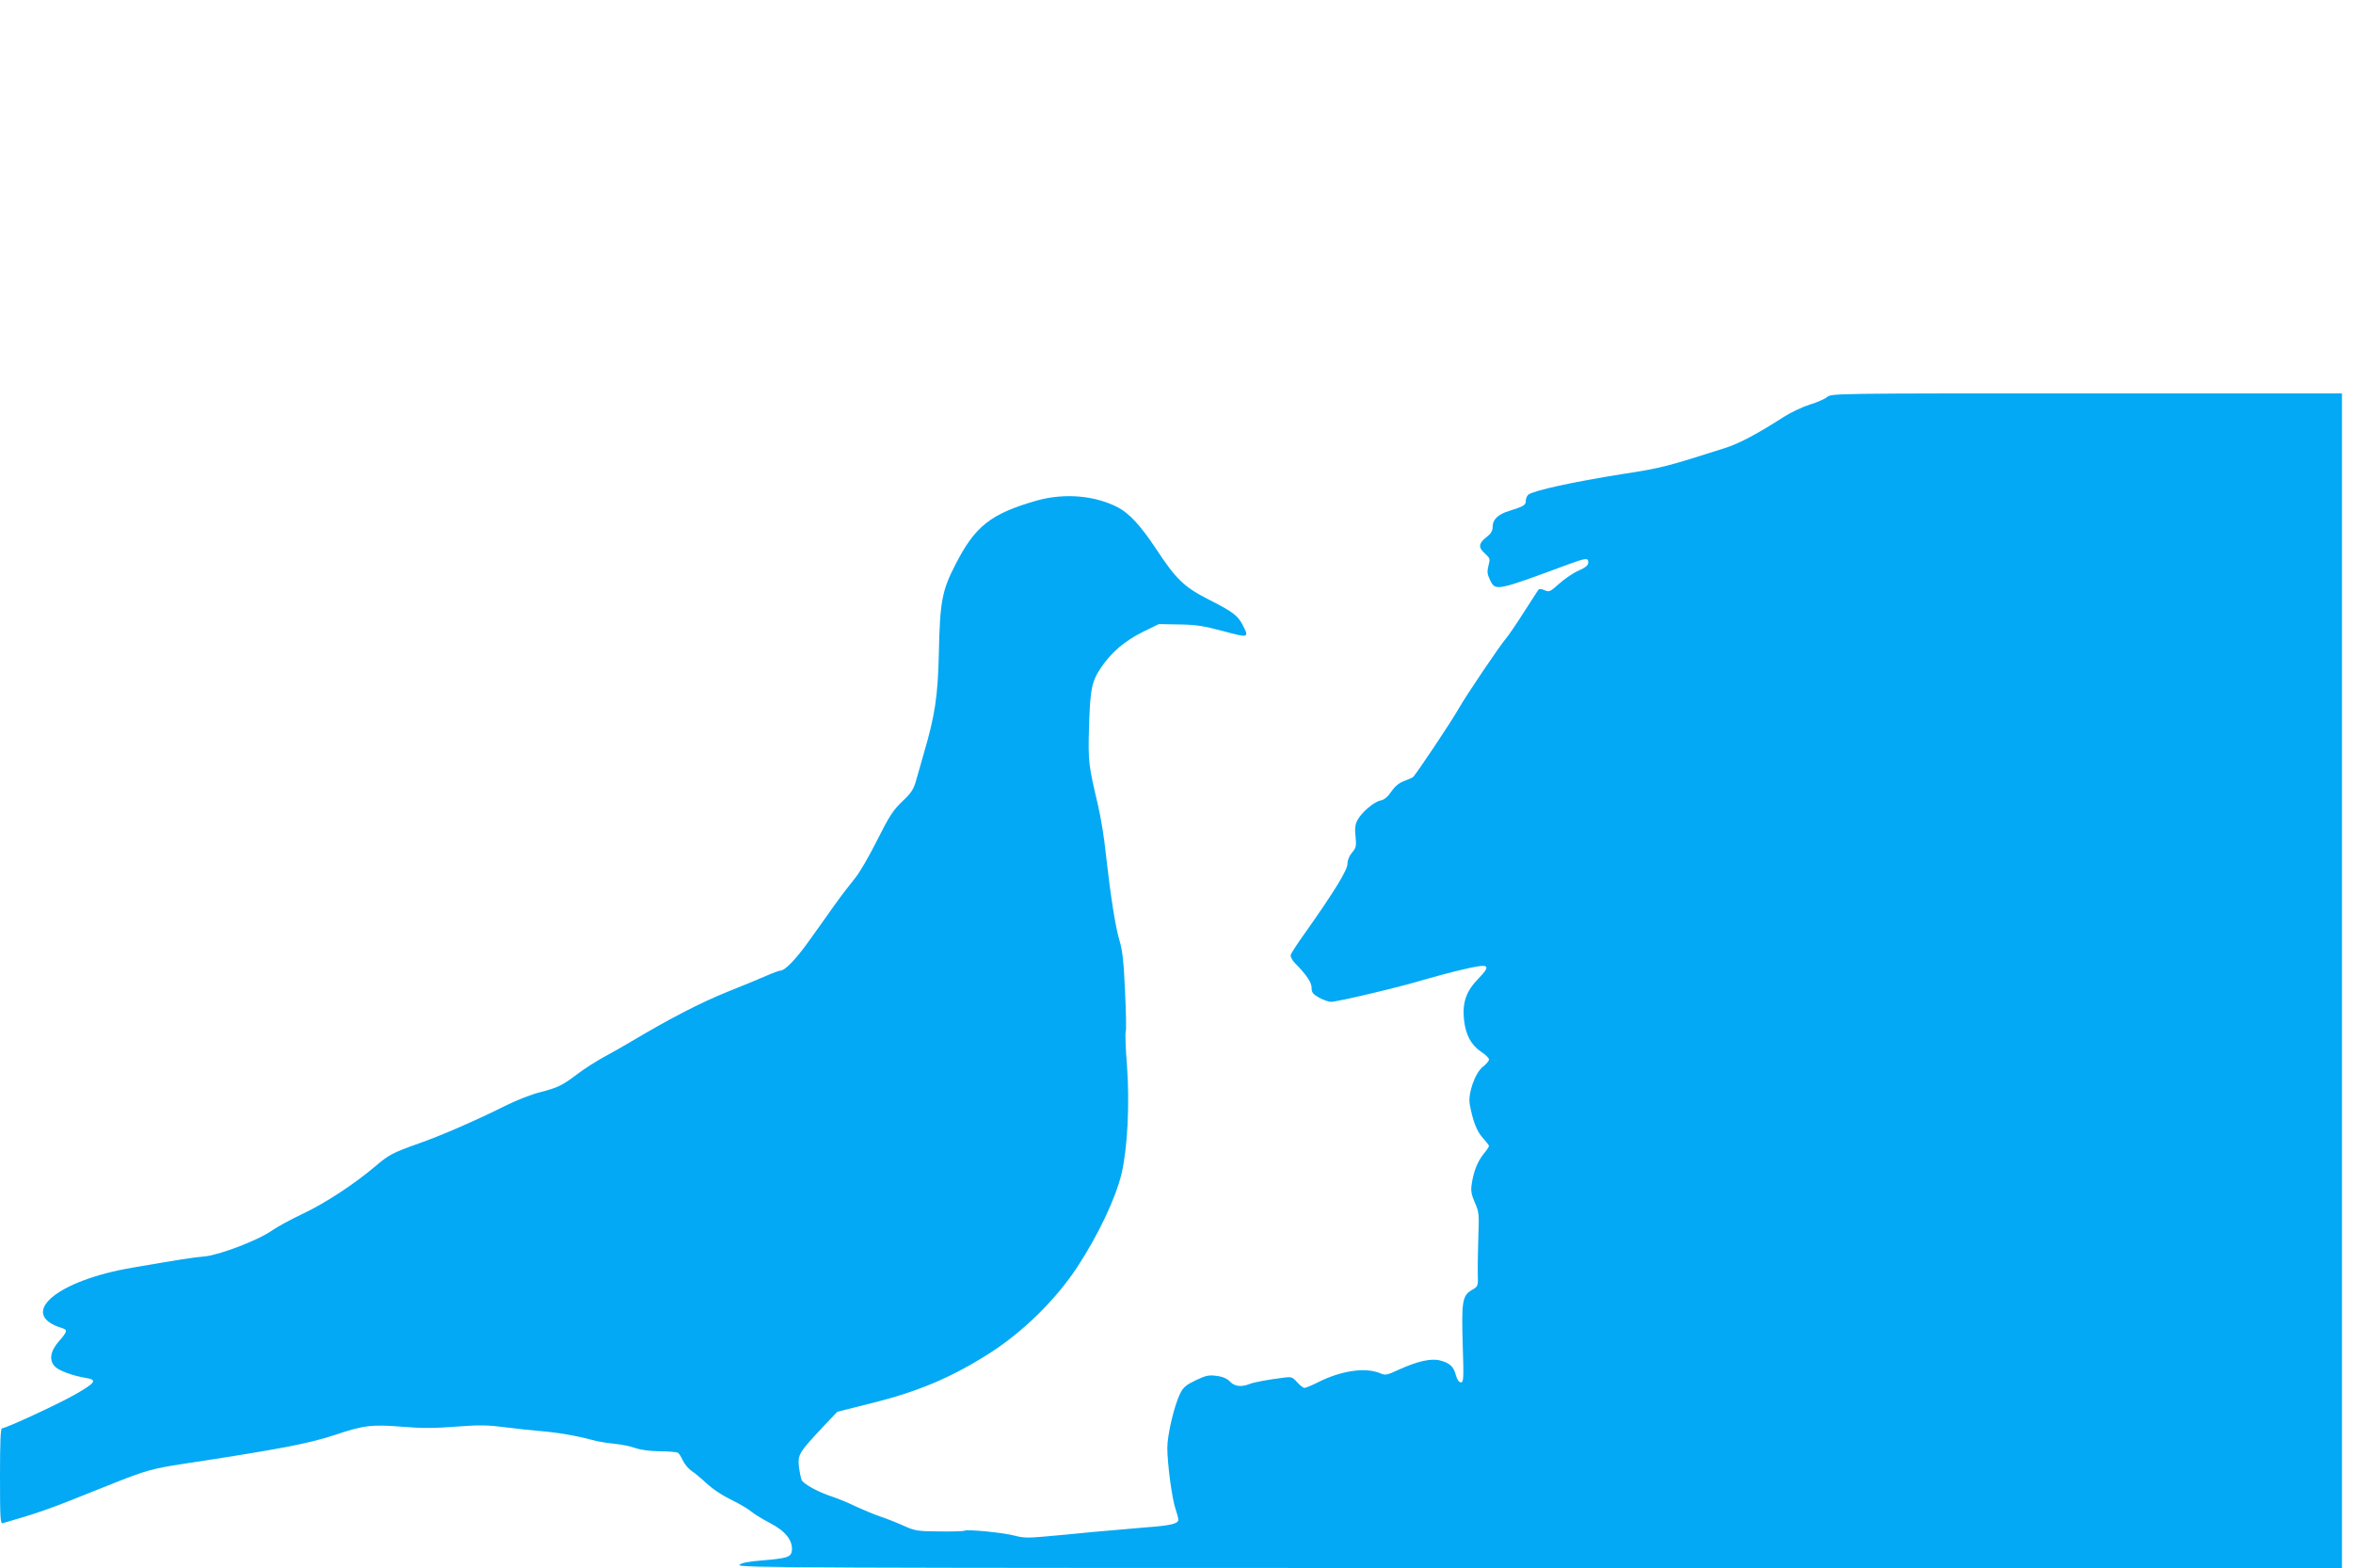
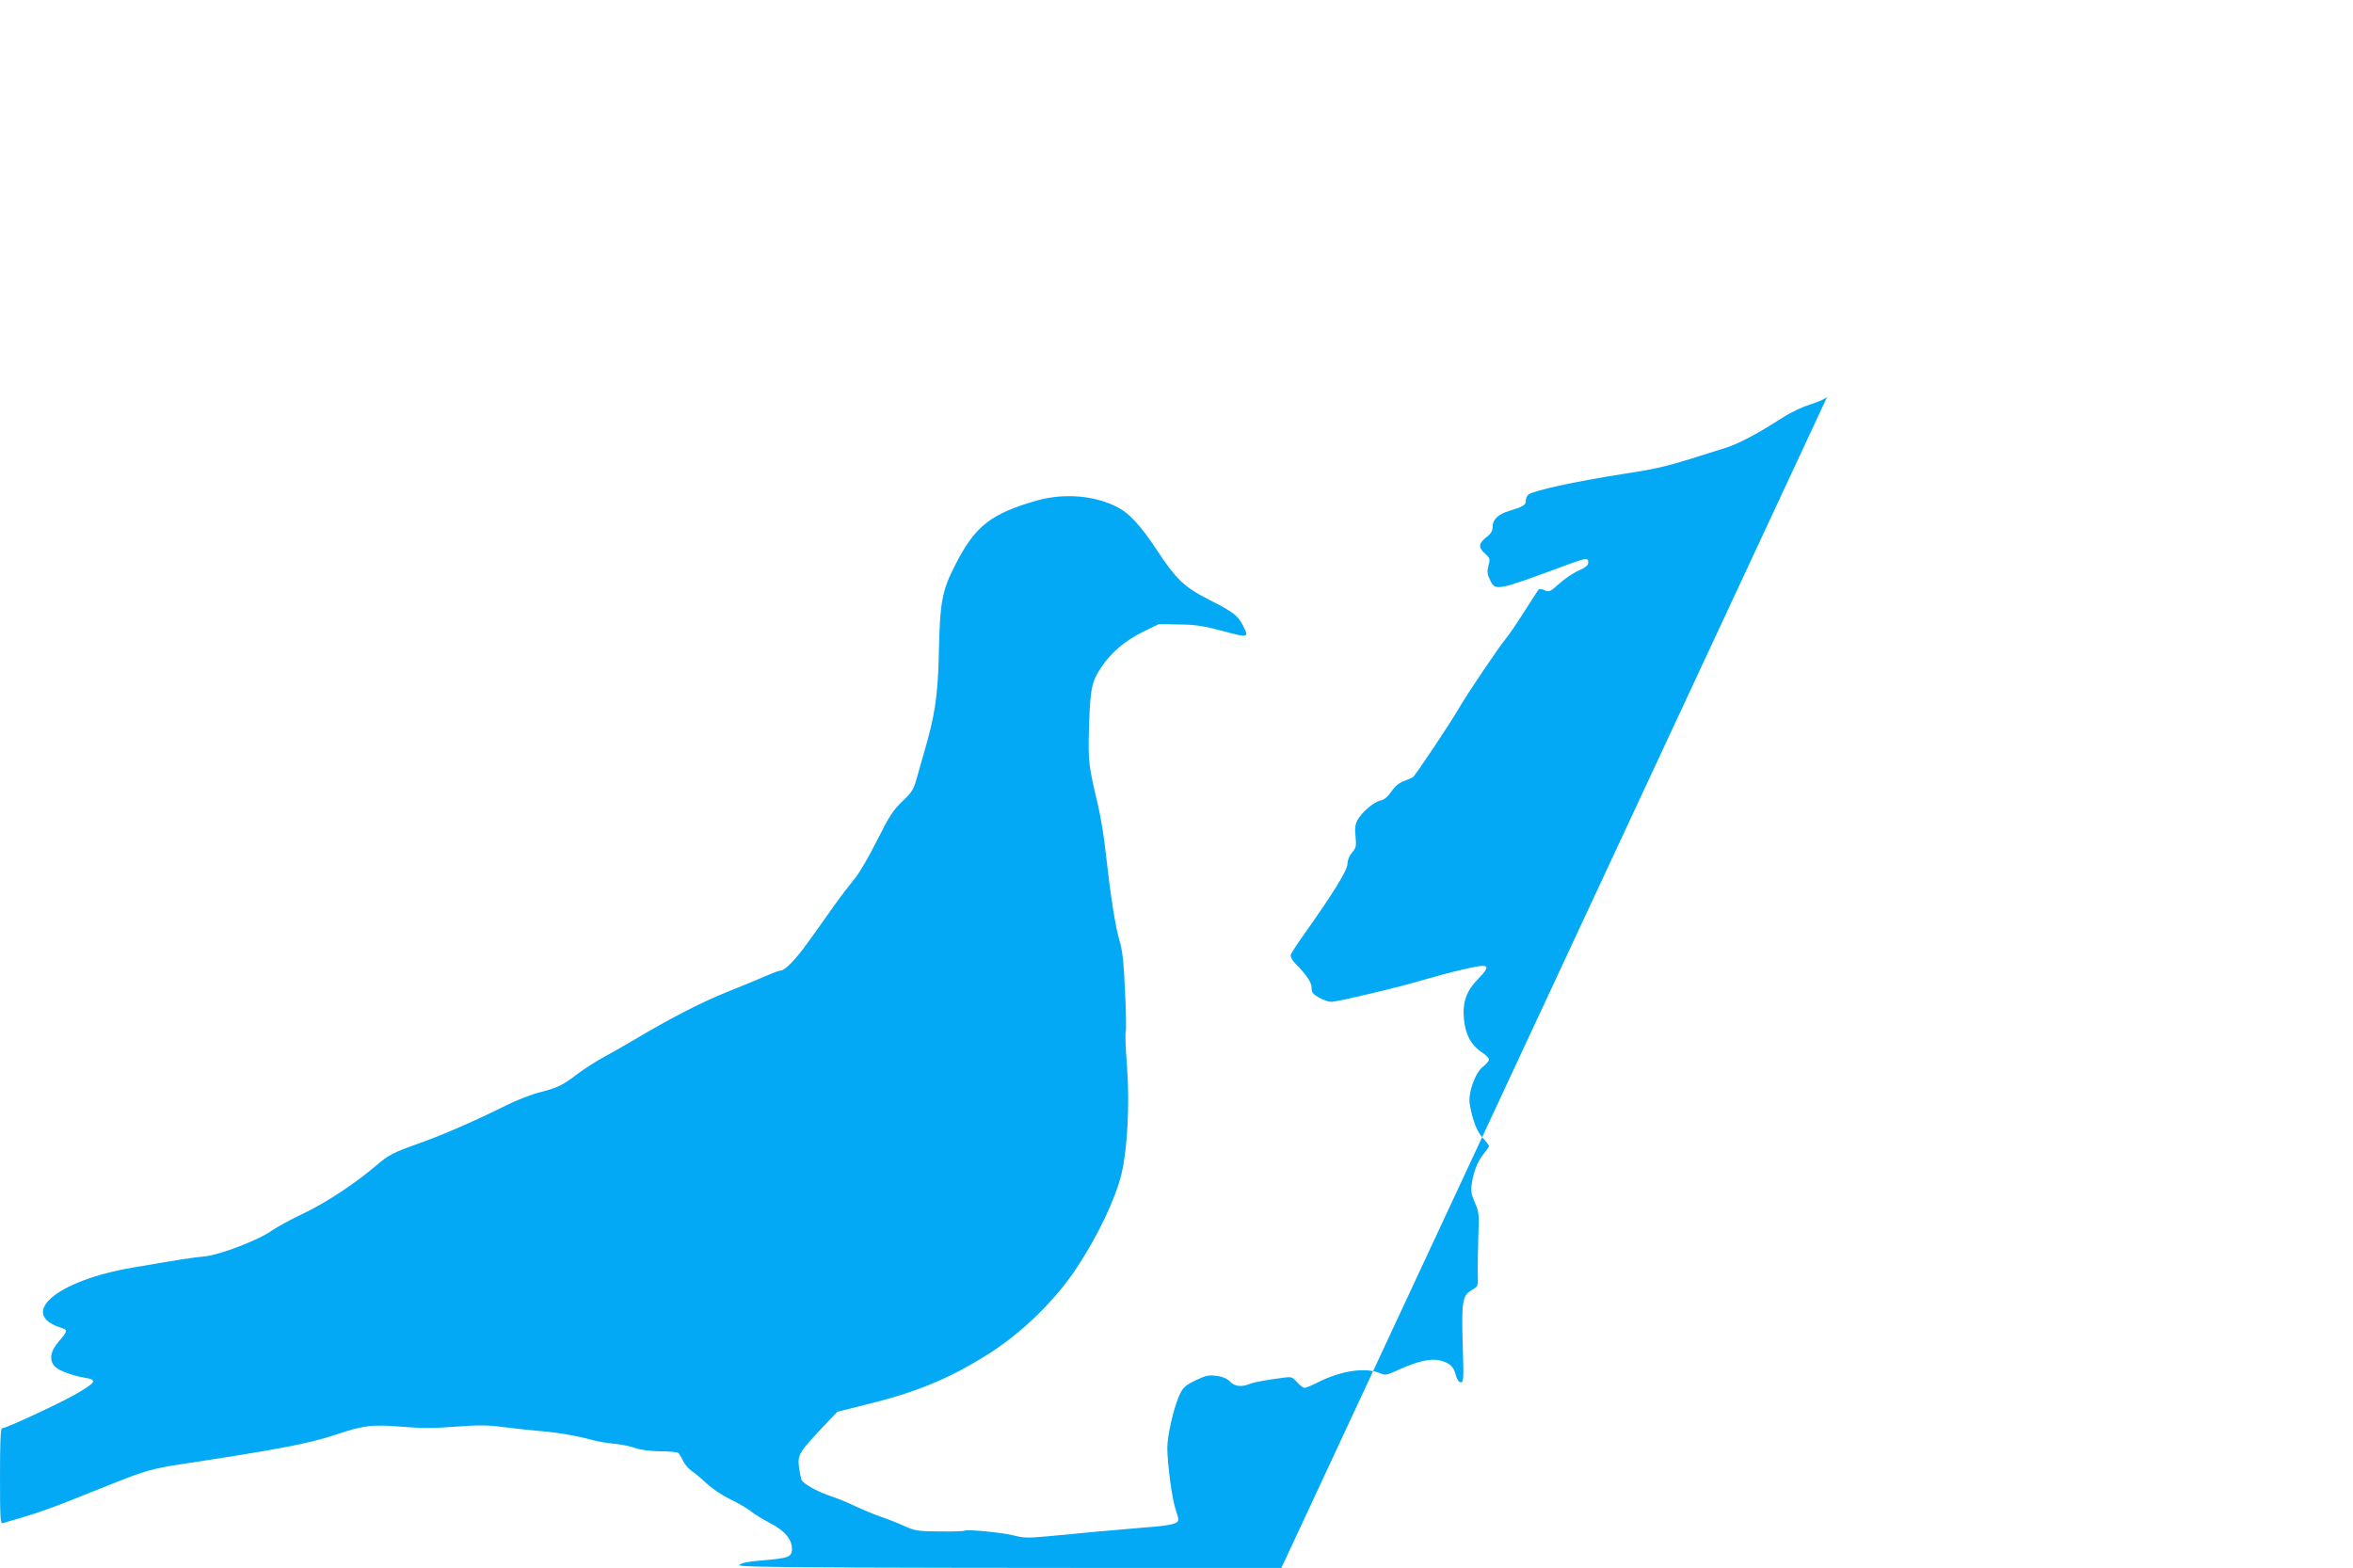
<svg xmlns="http://www.w3.org/2000/svg" version="1.0" width="1280pt" height="853pt" viewBox="0 0 1280 853" preserveAspectRatio="xMidYMid meet">
  <g transform="translate(0,853) scale(0.1,-0.1)" fill="#03a9f4" stroke="none">
-     <path d="M9939 6370 c-13 -11 -55 -29 -94 -41 -38 -12 -101 -41 -140 -66 -143 -92 -241 -144 -314 -168 -326 -104 -352 -111 -566 -144 -266 -42 -484 -90 -511 -112 -8 -6 -14 -22 -14 -34 0 -23 -12 -30 -92 -55 -57 -17 -88 -46 -88 -83 0 -25 -8 -39 -35 -60 -43 -34 -44 -56 -6 -89 27 -25 28 -29 18 -65 -8 -33 -7 -46 9 -79 29 -60 32 -60 423 85 99 36 111 38 111 11 0 -15 -14 -27 -52 -44 -29 -12 -77 -45 -106 -71 -49 -44 -55 -47 -79 -36 -14 7 -29 8 -33 4 -4 -4 -39 -60 -80 -123 -40 -63 -85 -129 -99 -145 -32 -37 -216 -309 -256 -380 -44 -77 -236 -364 -249 -373 -6 -4 -29 -14 -51 -22 -26 -10 -49 -30 -67 -57 -19 -28 -38 -44 -59 -48 -37 -8 -104 -66 -126 -109 -11 -22 -14 -45 -9 -87 5 -52 3 -61 -19 -87 -16 -19 -25 -42 -25 -62 0 -34 -77 -158 -232 -377 -40 -56 -75 -109 -77 -119 -1 -9 9 -29 23 -43 64 -65 91 -105 91 -135 0 -25 7 -34 40 -53 22 -12 52 -23 66 -23 34 0 373 80 504 120 55 16 151 42 213 56 144 34 158 27 85 -49 -67 -68 -89 -130 -79 -225 9 -82 39 -138 95 -175 23 -15 41 -33 41 -41 0 -7 -15 -25 -33 -39 -42 -32 -82 -144 -72 -203 16 -89 38 -148 71 -184 19 -21 34 -41 34 -44 0 -4 -13 -24 -30 -44 -33 -42 -54 -95 -64 -163 -6 -37 -2 -57 17 -101 22 -50 24 -63 19 -183 -2 -72 -4 -162 -3 -201 2 -72 2 -72 -33 -92 -51 -30 -56 -62 -49 -298 6 -184 5 -204 -10 -204 -10 0 -20 14 -27 38 -12 48 -33 67 -86 81 -49 13 -124 -4 -227 -51 -63 -29 -71 -31 -100 -18 -80 33 -213 14 -340 -51 -32 -16 -63 -29 -71 -29 -7 0 -25 14 -40 31 -25 28 -32 30 -69 25 -96 -12 -164 -25 -190 -35 -45 -18 -81 -13 -106 13 -15 16 -39 27 -72 31 -42 6 -58 3 -113 -23 -52 -25 -69 -38 -85 -71 -32 -61 -71 -226 -71 -297 0 -85 26 -281 45 -334 8 -23 15 -49 15 -57 0 -22 -41 -32 -178 -42 -70 -6 -199 -17 -287 -25 -88 -9 -207 -20 -265 -25 -86 -8 -115 -7 -160 5 -58 16 -259 36 -273 27 -5 -3 -66 -5 -136 -4 -119 1 -133 3 -193 30 -35 16 -93 39 -129 51 -35 12 -95 37 -134 55 -38 19 -97 43 -130 54 -74 24 -152 67 -164 89 -4 10 -11 42 -15 73 -7 66 1 78 131 217 l78 82 195 49 c243 61 421 136 620 261 189 118 373 298 492 480 113 173 206 369 239 505 32 136 45 375 30 583 -8 99 -11 185 -7 190 3 6 2 104 -4 219 -7 163 -14 223 -30 276 -22 72 -49 244 -75 477 -8 80 -27 195 -41 255 -53 225 -55 240 -50 426 6 210 15 253 66 328 55 82 129 145 228 194 l86 42 110 -2 c91 -1 134 -8 239 -36 140 -38 143 -37 108 31 -27 53 -53 73 -179 137 -140 71 -182 110 -295 282 -82 123 -143 190 -206 223 -125 65 -291 79 -441 37 -251 -72 -336 -139 -443 -349 -73 -142 -84 -200 -90 -488 -5 -228 -22 -337 -82 -540 -13 -47 -32 -112 -41 -144 -14 -50 -26 -69 -75 -115 -50 -48 -71 -79 -138 -213 -43 -86 -97 -179 -121 -207 -23 -28 -75 -95 -114 -150 -39 -55 -101 -143 -139 -195 -68 -95 -127 -156 -151 -156 -7 0 -40 -12 -72 -26 -33 -15 -131 -55 -218 -90 -146 -59 -309 -143 -519 -268 -45 -27 -116 -67 -157 -89 -41 -23 -103 -62 -138 -89 -83 -63 -108 -75 -205 -100 -45 -11 -129 -44 -187 -73 -154 -77 -350 -163 -471 -205 -143 -51 -163 -61 -239 -126 -115 -97 -272 -200 -393 -257 -66 -31 -140 -72 -166 -90 -72 -52 -285 -134 -368 -142 -63 -5 -142 -18 -392 -61 -415 -70 -629 -254 -383 -329 31 -9 28 -20 -18 -72 -48 -55 -55 -106 -18 -140 24 -21 94 -47 160 -58 70 -11 62 -25 -57 -93 -90 -51 -373 -182 -394 -182 -8 0 -11 -77 -11 -261 0 -230 2 -260 15 -255 9 3 63 19 122 36 58 17 162 54 232 82 69 27 187 74 261 104 156 62 206 76 350 98 533 81 702 113 845 161 155 52 199 57 370 43 97 -8 170 -8 285 1 129 10 173 9 265 -3 61 -8 148 -17 194 -21 91 -7 201 -26 285 -49 28 -8 82 -17 119 -20 38 -4 89 -14 115 -24 30 -10 78 -16 132 -17 47 0 91 -4 98 -8 7 -5 18 -23 26 -41 8 -18 29 -44 47 -57 19 -13 46 -35 61 -49 52 -49 94 -78 168 -115 41 -20 85 -47 98 -59 13 -11 58 -39 100 -61 85 -44 124 -94 120 -149 -4 -37 -23 -43 -166 -55 -74 -6 -108 -13 -120 -24 -15 -16 289 -17 4351 -17 l4367 0 0 3195 0 3195 -1389 0 c-1371 0 -1389 0 -1412 -20z" />
+     <path d="M9939 6370 c-13 -11 -55 -29 -94 -41 -38 -12 -101 -41 -140 -66 -143 -92 -241 -144 -314 -168 -326 -104 -352 -111 -566 -144 -266 -42 -484 -90 -511 -112 -8 -6 -14 -22 -14 -34 0 -23 -12 -30 -92 -55 -57 -17 -88 -46 -88 -83 0 -25 -8 -39 -35 -60 -43 -34 -44 -56 -6 -89 27 -25 28 -29 18 -65 -8 -33 -7 -46 9 -79 29 -60 32 -60 423 85 99 36 111 38 111 11 0 -15 -14 -27 -52 -44 -29 -12 -77 -45 -106 -71 -49 -44 -55 -47 -79 -36 -14 7 -29 8 -33 4 -4 -4 -39 -60 -80 -123 -40 -63 -85 -129 -99 -145 -32 -37 -216 -309 -256 -380 -44 -77 -236 -364 -249 -373 -6 -4 -29 -14 -51 -22 -26 -10 -49 -30 -67 -57 -19 -28 -38 -44 -59 -48 -37 -8 -104 -66 -126 -109 -11 -22 -14 -45 -9 -87 5 -52 3 -61 -19 -87 -16 -19 -25 -42 -25 -62 0 -34 -77 -158 -232 -377 -40 -56 -75 -109 -77 -119 -1 -9 9 -29 23 -43 64 -65 91 -105 91 -135 0 -25 7 -34 40 -53 22 -12 52 -23 66 -23 34 0 373 80 504 120 55 16 151 42 213 56 144 34 158 27 85 -49 -67 -68 -89 -130 -79 -225 9 -82 39 -138 95 -175 23 -15 41 -33 41 -41 0 -7 -15 -25 -33 -39 -42 -32 -82 -144 -72 -203 16 -89 38 -148 71 -184 19 -21 34 -41 34 -44 0 -4 -13 -24 -30 -44 -33 -42 -54 -95 -64 -163 -6 -37 -2 -57 17 -101 22 -50 24 -63 19 -183 -2 -72 -4 -162 -3 -201 2 -72 2 -72 -33 -92 -51 -30 -56 -62 -49 -298 6 -184 5 -204 -10 -204 -10 0 -20 14 -27 38 -12 48 -33 67 -86 81 -49 13 -124 -4 -227 -51 -63 -29 -71 -31 -100 -18 -80 33 -213 14 -340 -51 -32 -16 -63 -29 -71 -29 -7 0 -25 14 -40 31 -25 28 -32 30 -69 25 -96 -12 -164 -25 -190 -35 -45 -18 -81 -13 -106 13 -15 16 -39 27 -72 31 -42 6 -58 3 -113 -23 -52 -25 -69 -38 -85 -71 -32 -61 -71 -226 -71 -297 0 -85 26 -281 45 -334 8 -23 15 -49 15 -57 0 -22 -41 -32 -178 -42 -70 -6 -199 -17 -287 -25 -88 -9 -207 -20 -265 -25 -86 -8 -115 -7 -160 5 -58 16 -259 36 -273 27 -5 -3 -66 -5 -136 -4 -119 1 -133 3 -193 30 -35 16 -93 39 -129 51 -35 12 -95 37 -134 55 -38 19 -97 43 -130 54 -74 24 -152 67 -164 89 -4 10 -11 42 -15 73 -7 66 1 78 131 217 l78 82 195 49 c243 61 421 136 620 261 189 118 373 298 492 480 113 173 206 369 239 505 32 136 45 375 30 583 -8 99 -11 185 -7 190 3 6 2 104 -4 219 -7 163 -14 223 -30 276 -22 72 -49 244 -75 477 -8 80 -27 195 -41 255 -53 225 -55 240 -50 426 6 210 15 253 66 328 55 82 129 145 228 194 l86 42 110 -2 c91 -1 134 -8 239 -36 140 -38 143 -37 108 31 -27 53 -53 73 -179 137 -140 71 -182 110 -295 282 -82 123 -143 190 -206 223 -125 65 -291 79 -441 37 -251 -72 -336 -139 -443 -349 -73 -142 -84 -200 -90 -488 -5 -228 -22 -337 -82 -540 -13 -47 -32 -112 -41 -144 -14 -50 -26 -69 -75 -115 -50 -48 -71 -79 -138 -213 -43 -86 -97 -179 -121 -207 -23 -28 -75 -95 -114 -150 -39 -55 -101 -143 -139 -195 -68 -95 -127 -156 -151 -156 -7 0 -40 -12 -72 -26 -33 -15 -131 -55 -218 -90 -146 -59 -309 -143 -519 -268 -45 -27 -116 -67 -157 -89 -41 -23 -103 -62 -138 -89 -83 -63 -108 -75 -205 -100 -45 -11 -129 -44 -187 -73 -154 -77 -350 -163 -471 -205 -143 -51 -163 -61 -239 -126 -115 -97 -272 -200 -393 -257 -66 -31 -140 -72 -166 -90 -72 -52 -285 -134 -368 -142 -63 -5 -142 -18 -392 -61 -415 -70 -629 -254 -383 -329 31 -9 28 -20 -18 -72 -48 -55 -55 -106 -18 -140 24 -21 94 -47 160 -58 70 -11 62 -25 -57 -93 -90 -51 -373 -182 -394 -182 -8 0 -11 -77 -11 -261 0 -230 2 -260 15 -255 9 3 63 19 122 36 58 17 162 54 232 82 69 27 187 74 261 104 156 62 206 76 350 98 533 81 702 113 845 161 155 52 199 57 370 43 97 -8 170 -8 285 1 129 10 173 9 265 -3 61 -8 148 -17 194 -21 91 -7 201 -26 285 -49 28 -8 82 -17 119 -20 38 -4 89 -14 115 -24 30 -10 78 -16 132 -17 47 0 91 -4 98 -8 7 -5 18 -23 26 -41 8 -18 29 -44 47 -57 19 -13 46 -35 61 -49 52 -49 94 -78 168 -115 41 -20 85 -47 98 -59 13 -11 58 -39 100 -61 85 -44 124 -94 120 -149 -4 -37 -23 -43 -166 -55 -74 -6 -108 -13 -120 -24 -15 -16 289 -17 4351 -17 c-1371 0 -1389 0 -1412 -20z" />
  </g>
</svg>